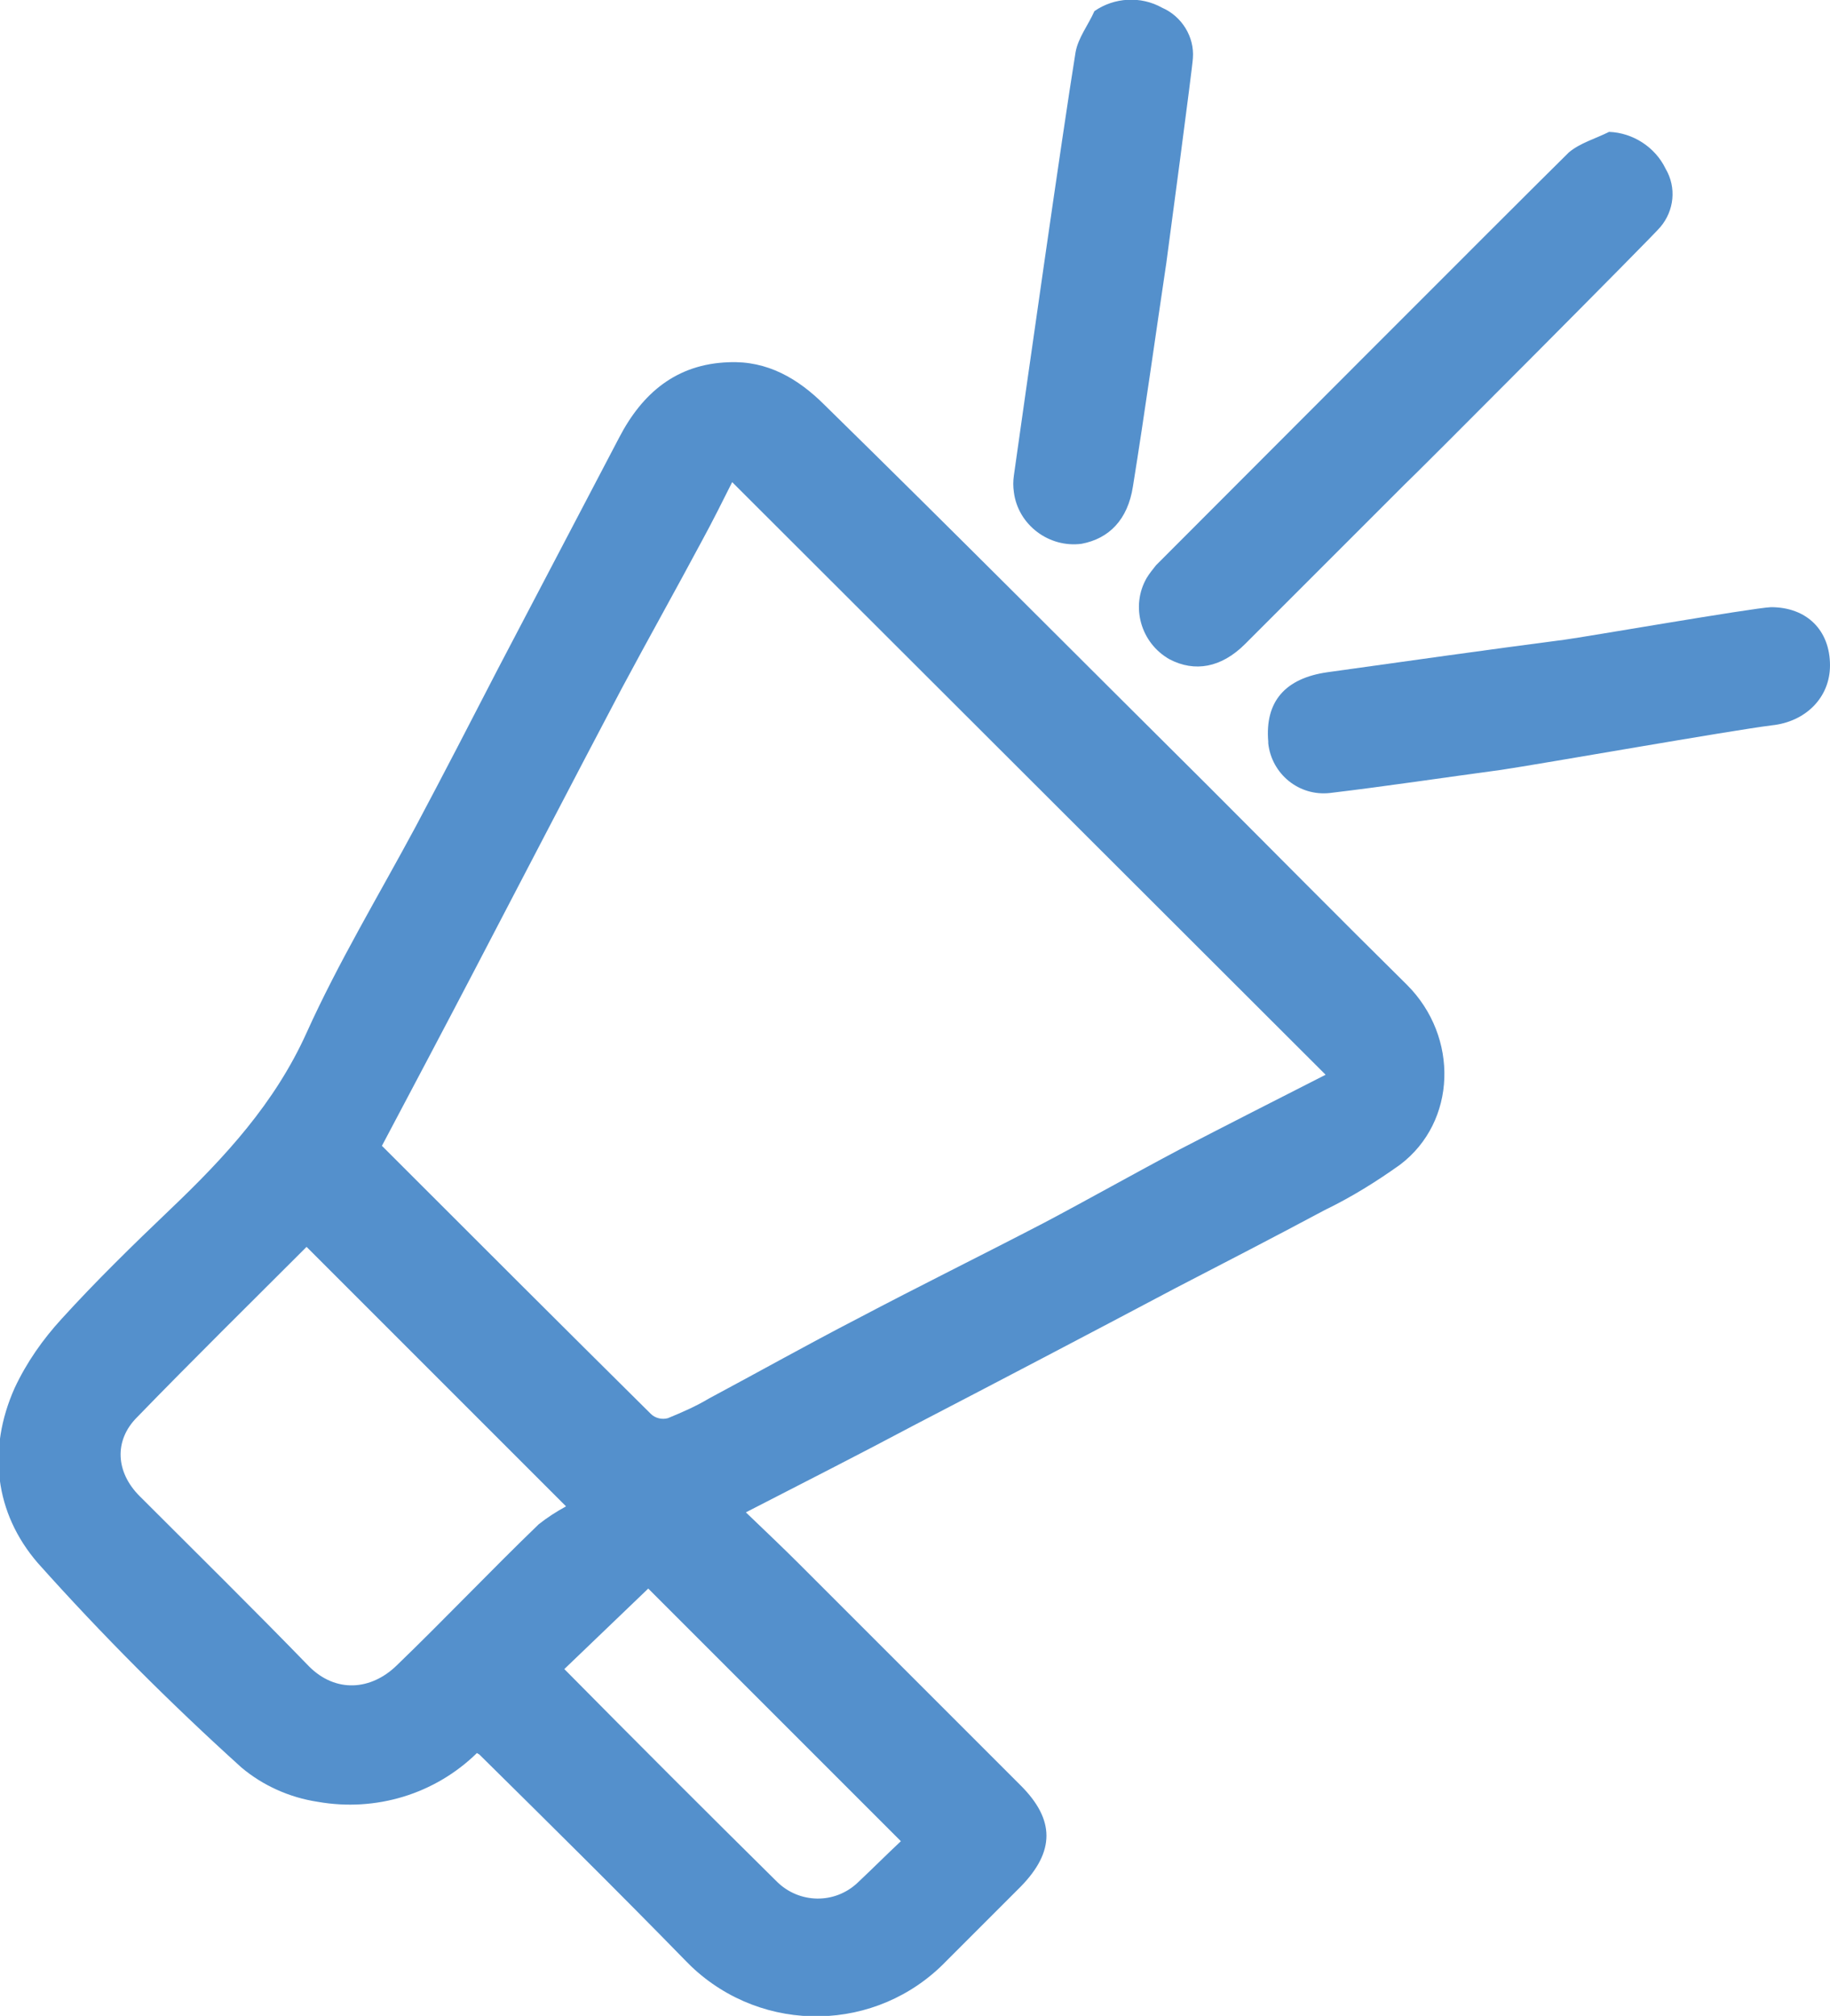
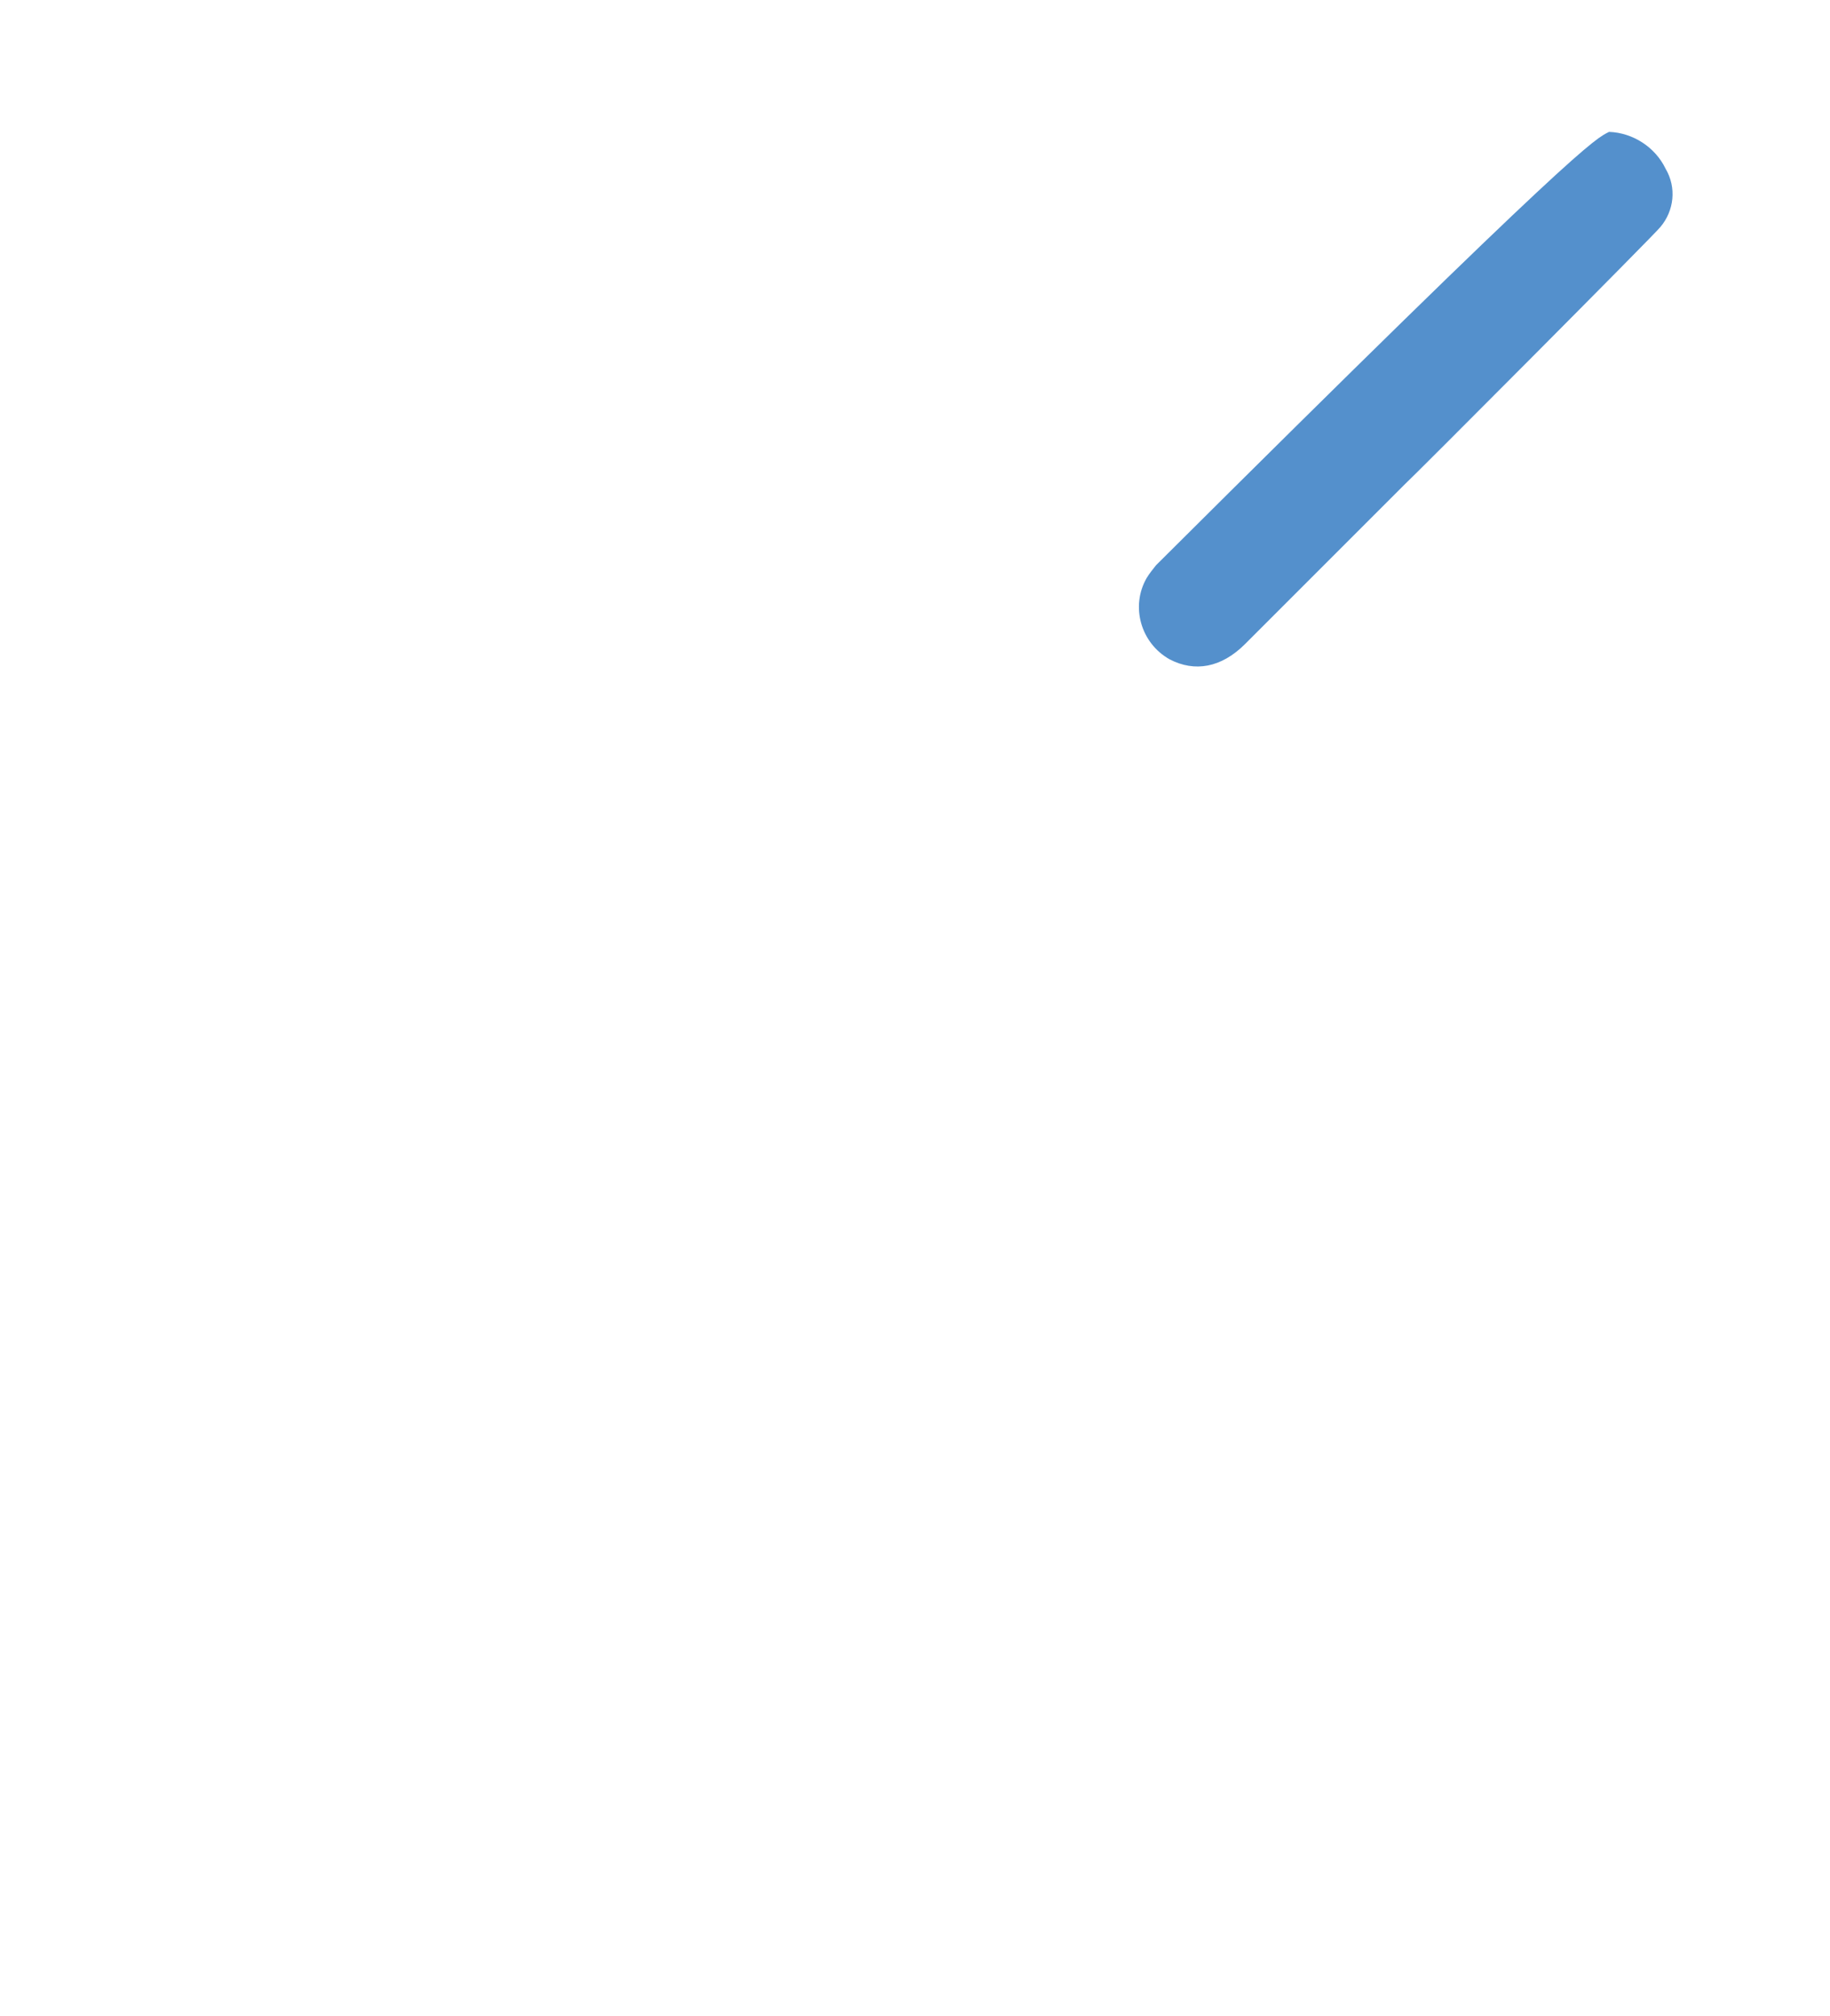
<svg xmlns="http://www.w3.org/2000/svg" version="1.1" id="Layer_1" x="0px" y="0px" viewBox="0 0 213.7 235.4" style="enable-background:new 0 0 213.7 235.4;" xml:space="preserve">
  <style type="text/css">
	.st0{fill:#5490CC;}
</style>
  <g id="Layer_2_1_">
    <g id="Layer_1-2">
-       <path class="st0" d="M87.1,176.6c2.4,2.3,4.4,4.2,6.3,6.1c8.6,8.6,17.2,17.2,25.8,25.8c4,4,4,7.7,0,11.8c-2.9,2.9-5.8,5.8-8.7,8.7    c-8.1,8.4-21.4,8.6-29.8,0.6c-0.2-0.2-0.4-0.4-0.6-0.6c-7.9-8.1-16-16.1-24.1-24.1c-0.1-0.1-0.2-0.1-0.3-0.2    c-4.9,4.8-11.8,6.9-18.6,5.7c-3.3-0.5-6.4-1.9-8.9-4c-8.3-7.5-16.3-15.5-23.8-23.9c-5-5.8-5.9-13.2-2.7-20.4    c1.4-3,3.3-5.7,5.5-8.1c4-4.4,8.3-8.6,12.7-12.8c6.4-6.1,12.2-12.4,15.9-20.6s8.4-16,12.7-24c3.3-6.2,6.5-12.4,9.7-18.6    c4.7-9,9.4-17.9,14.1-26.9c2.7-5.2,6.7-8.6,12.8-8.8c4.5-0.2,8.1,1.9,11.2,5C111.3,62,126.1,76.9,141,91.7    c7.8,7.8,15.5,15.6,23.3,23.3c6.1,6.1,5.8,16-0.8,21c-2.8,2-5.7,3.8-8.8,5.3c-5.8,3.1-11.6,6.1-17.4,9.1    c-10.2,5.4-20.5,10.8-30.7,16.1C100.4,169.8,94.1,173,87.1,176.6z M154.8,125.5L85.5,56.3c-1.1,2.2-2.3,4.6-3.5,6.8    c-3.1,5.8-6.3,11.5-9.4,17.3c-5.8,11-11.5,22-17.3,33.1c-3.5,6.7-7.1,13.5-10.7,20.3c10.5,10.5,20.9,20.9,31.4,31.3    c0.5,0.5,1.3,0.7,2,0.5c1.7-0.7,3.3-1.4,4.8-2.3c5.8-3.1,11.5-6.3,17.3-9.3c7.2-3.8,14.5-7.4,21.8-11.2c5.3-2.8,10.6-5.8,15.9-8.6    C143.4,131.3,149.1,128.4,154.8,125.5z M35.8,145.6c-6.6,6.6-13.3,13.2-19.8,19.9c-2.7,2.7-2.5,6.4,0.3,9.2    c6.6,6.6,13.3,13.2,19.8,19.9c3.1,3.1,7.2,2.8,10.2-0.1c5.6-5.4,11-11.1,16.6-16.5c1-0.8,2.1-1.5,3.2-2.1L35.8,145.6z M65.9,194.9    c8.3,8.4,16.5,16.6,24.8,24.8c2.6,2.6,6.8,2.7,9.5,0.1c0,0,0,0,0,0c1.7-1.6,3.4-3.3,5-4.8l-29.5-29.5L65.9,194.9z" />
-       <path class="st0" d="M213.7,77.7c0,3.8-2.9,6.6-6.8,7c-4.8,0.6-26.9,4.5-31.6,5.2c-6.7,0.9-13.3,1.9-20,2.7    c-3.6,0.4-6.8-2.2-7.2-5.8c0-0.1,0-0.1,0-0.2c-0.4-4.7,2-7.4,6.9-8.1c9.3-1.3,18.5-2.6,27.7-3.8c2.3-0.3,21.9-3.7,24.1-3.8    C211,70.9,213.7,73.6,213.7,77.7z" />
-       <path class="st0" d="M187.9,15.4c2.8,0.1,5.4,1.8,6.6,4.3c1.3,2.2,1,4.9-0.6,6.8c-0.4,0.6-29.2,29.5-29.8,30    c-6.2,6.2-12.4,12.4-18.7,18.7c-2.8,2.8-5.9,3.3-8.8,1.8c-3.4-1.9-4.6-6.2-2.7-9.5c0.3-0.5,0.7-1,1.1-1.5    c6.6-6.6,41.5-41.6,48.2-48.2C184.5,16.7,186.3,16.2,187.9,15.4z" />
-       <path class="st0" d="M127.8,1.3c2.3-1.6,5.4-1.8,7.9-0.4c2.3,1,3.8,3.4,3.6,5.9c0,0.7-3,23.2-3.1,23.9c-1.3,8.7-2.5,17.4-3.9,26.1    c-0.6,3.9-2.8,6.1-6,6.7c-3.8,0.5-7.4-2.2-7.9-6c-0.1-0.7-0.1-1.3,0-2c1.3-9.2,5.7-40.2,7.2-49.4C125.9,4.4,127.1,2.9,127.8,1.3z" />
+       <path class="st0" d="M187.9,15.4c2.8,0.1,5.4,1.8,6.6,4.3c1.3,2.2,1,4.9-0.6,6.8c-0.4,0.6-29.2,29.5-29.8,30    c-6.2,6.2-12.4,12.4-18.7,18.7c-2.8,2.8-5.9,3.3-8.8,1.8c-3.4-1.9-4.6-6.2-2.7-9.5c0.3-0.5,0.7-1,1.1-1.5    C184.5,16.7,186.3,16.2,187.9,15.4z" />
    </g>
  </g>
</svg>